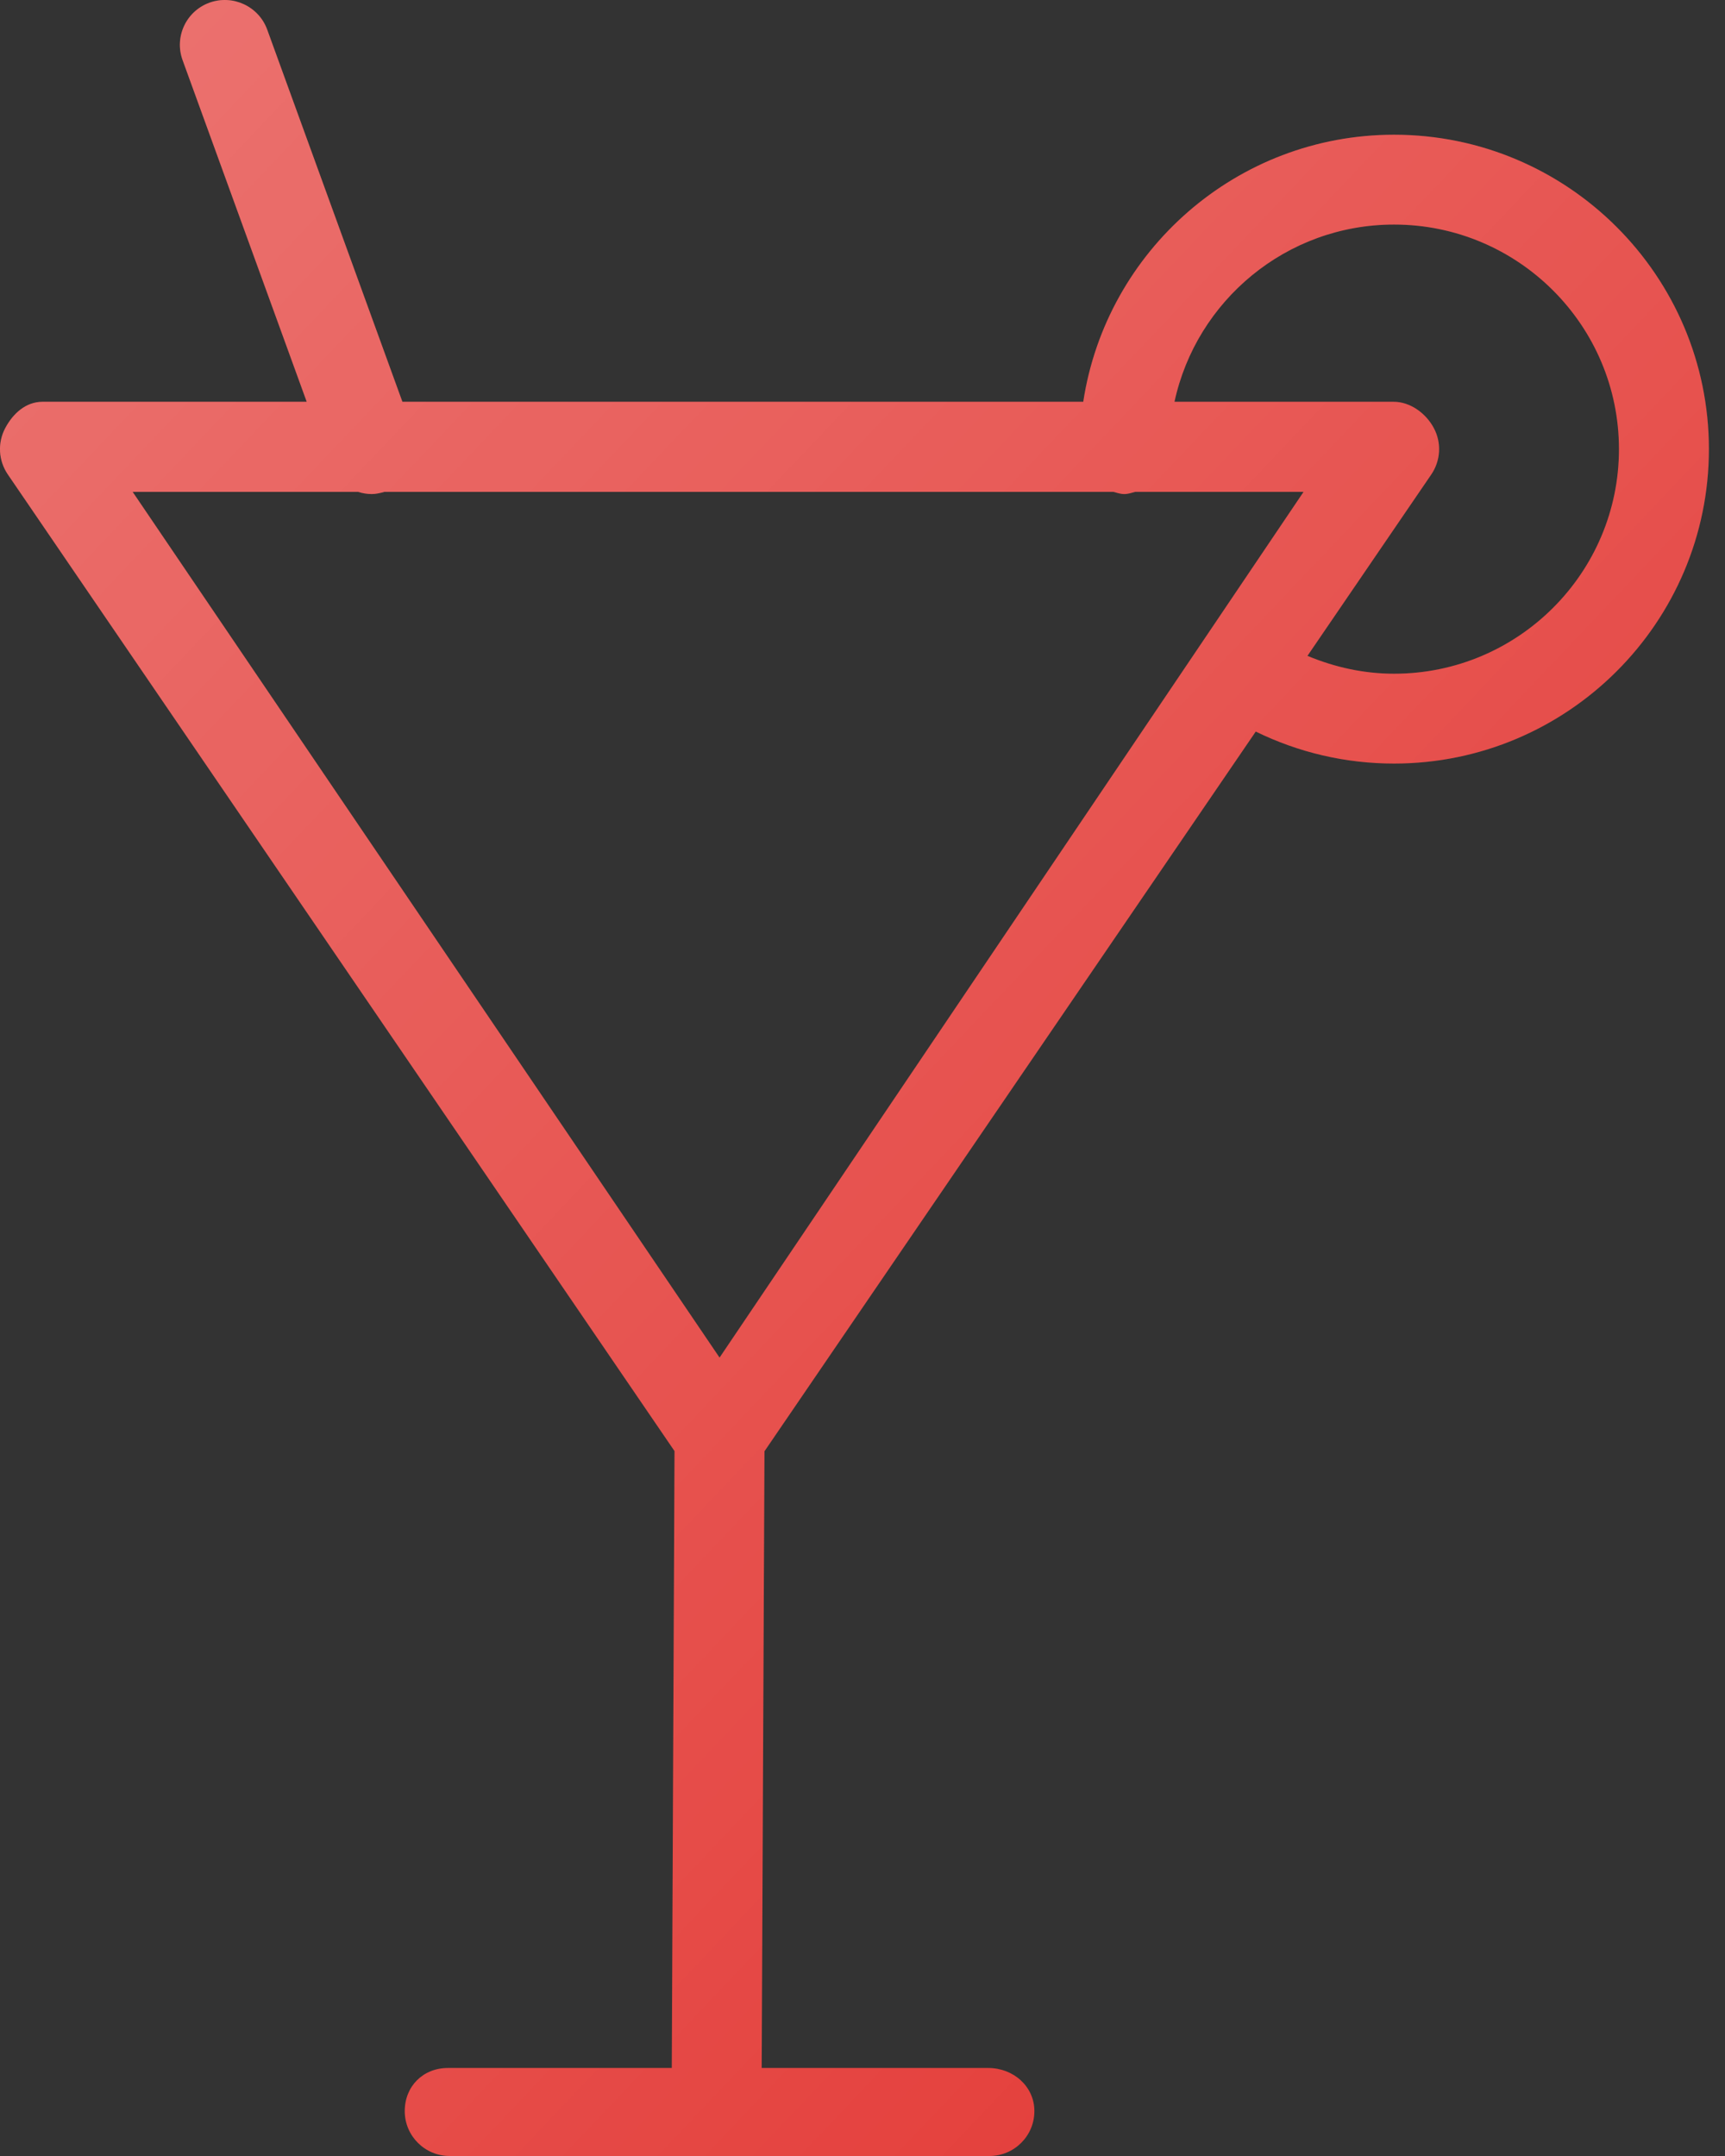
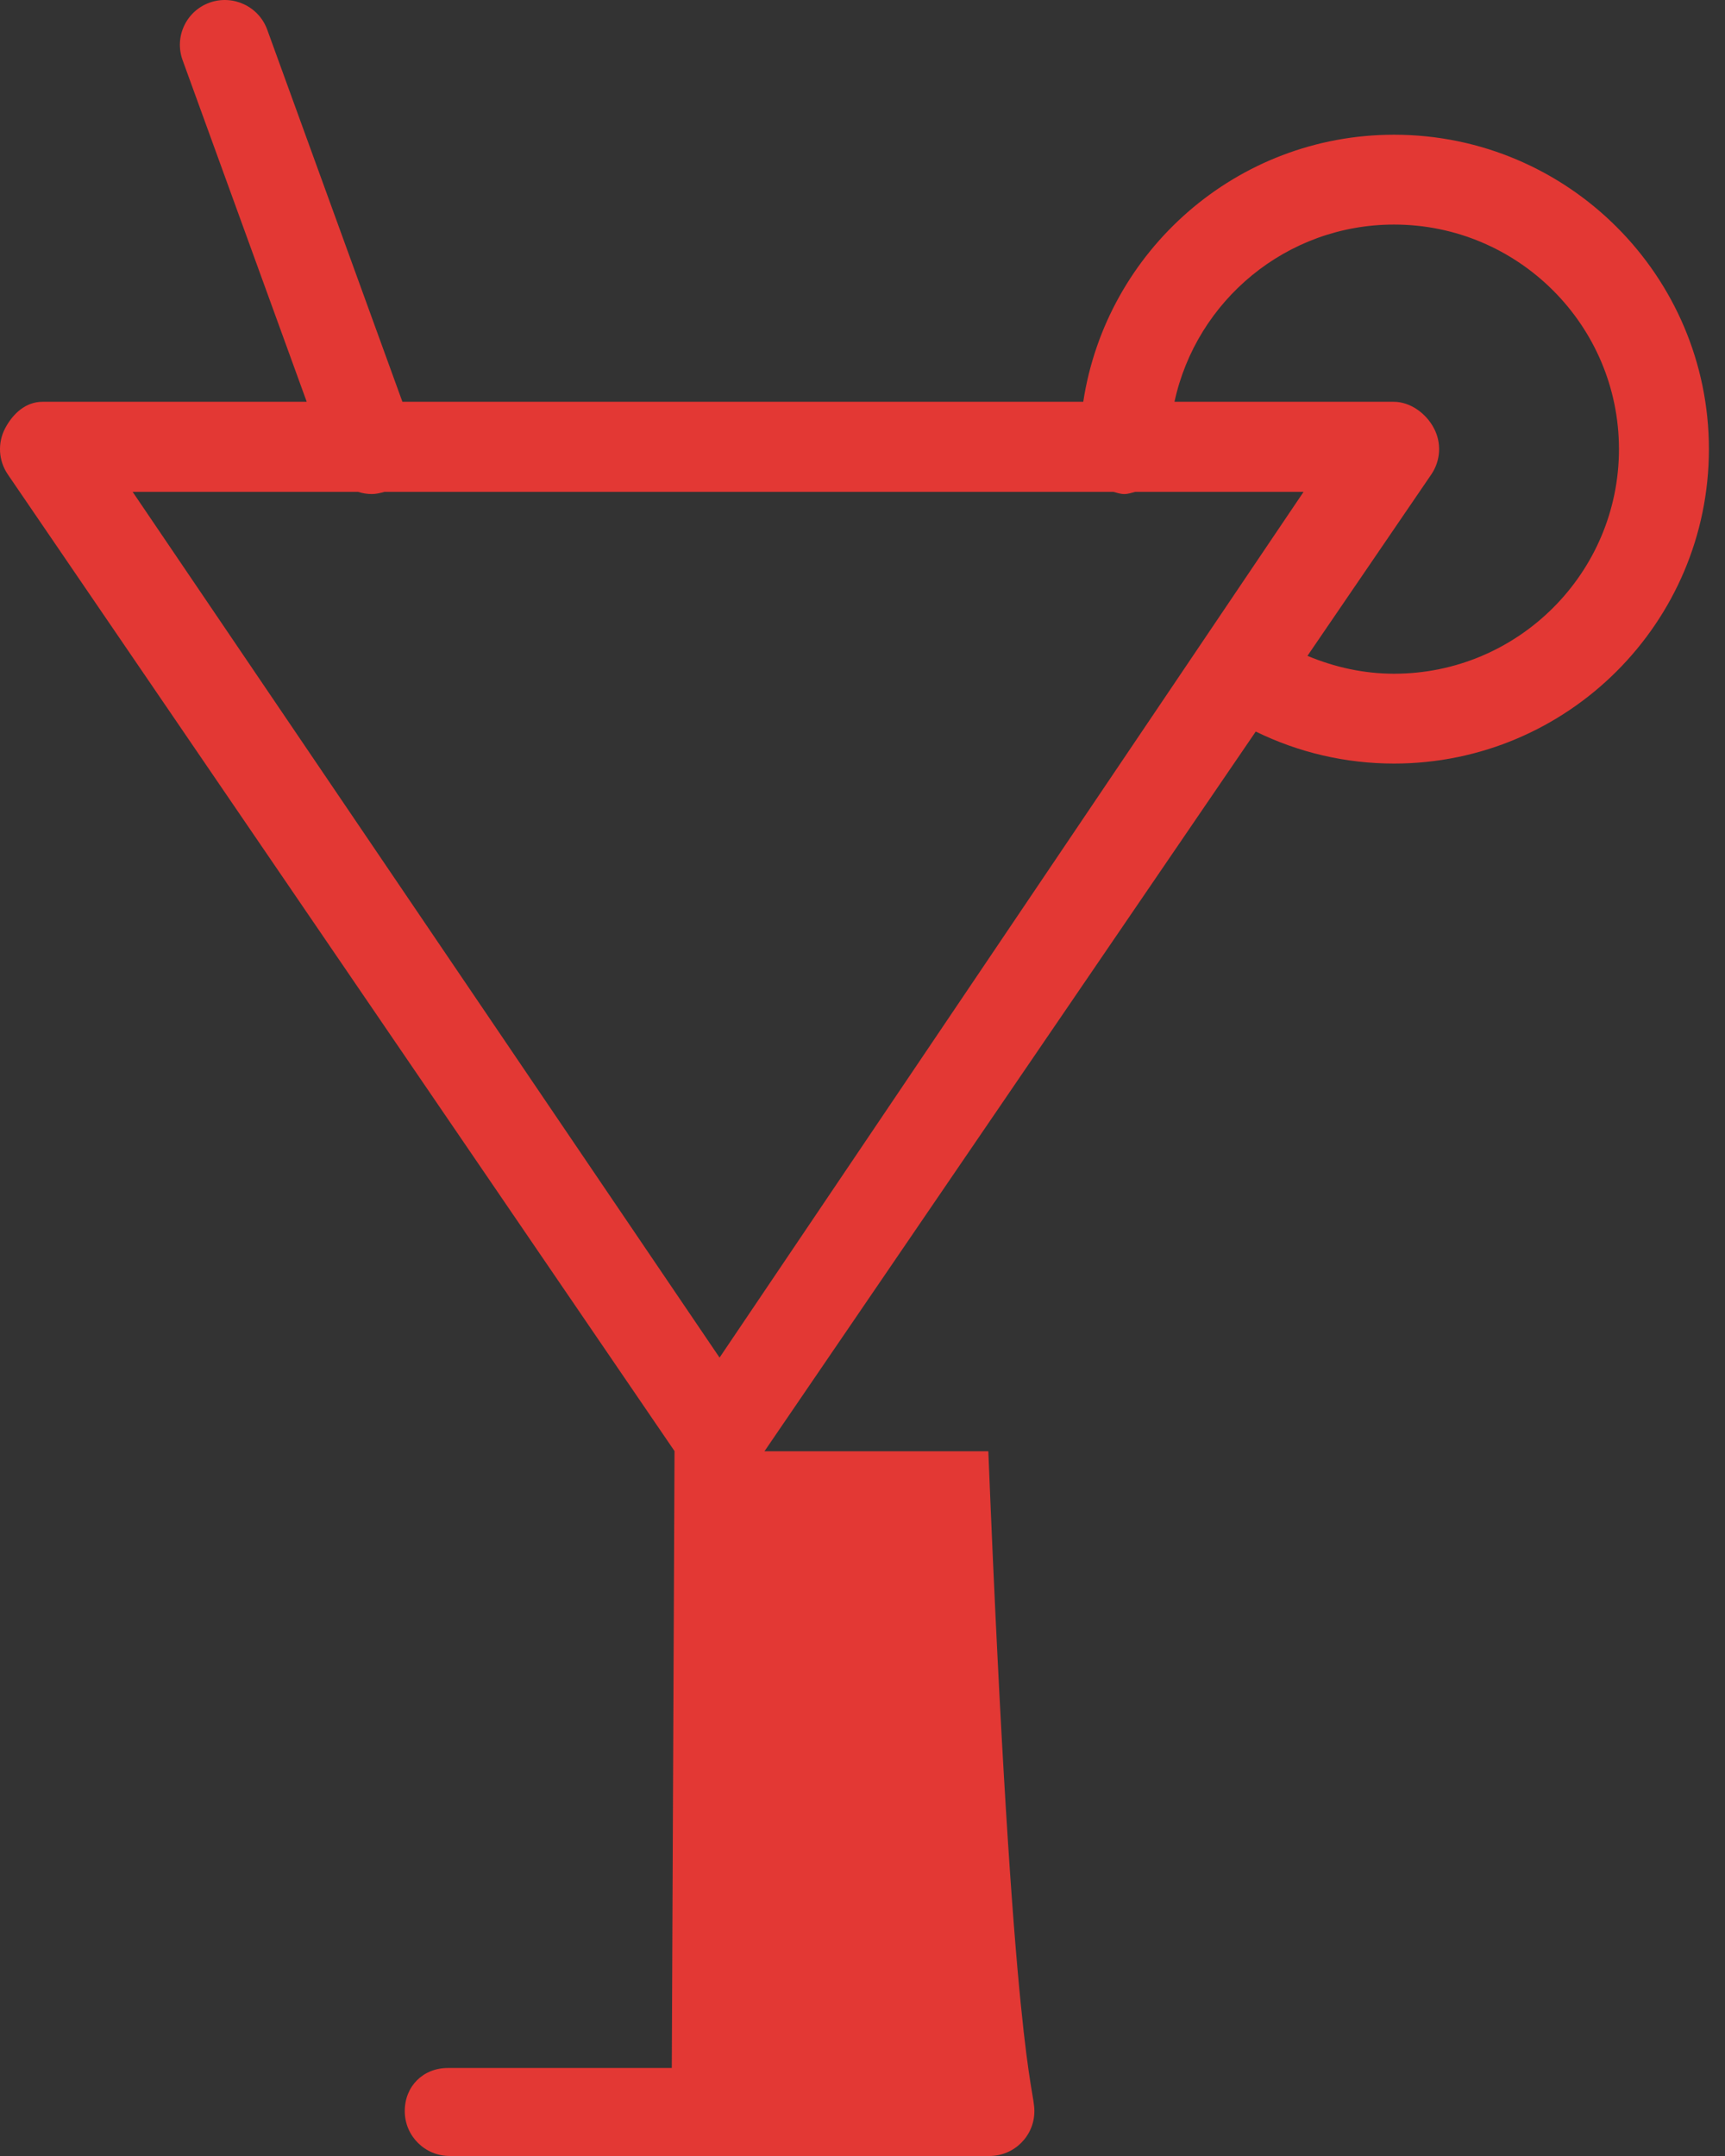
<svg xmlns="http://www.w3.org/2000/svg" width="36" height="45" viewBox="0 0 36 45" fill="none">
  <rect x="0" y="0" width="36" height="45" fill="#333333" stroke="none" />
-   <path fill-rule="evenodd" clip-rule="evenodd" d="M29.093 15.937C28.082 15.937 27.101 15.707 26.207 15.269L15.954 30.291L15.896 43.163H20.626C21.145 43.163 21.587 43.545 21.587 44.063C21.587 44.582 21.166 45 20.648 45H14.955C14.954 45 14.952 45 14.95 45H9.386C8.867 45 8.447 44.582 8.447 44.063C8.447 43.545 8.829 43.163 9.347 43.163H14.02L14.077 30.287L0.163 9.902C-0.033 9.615 -0.054 9.243 0.109 8.936C0.272 8.629 0.54 8.386 0.888 8.386H6.401L3.811 1.256C3.633 0.769 3.886 0.231 4.374 0.055C4.859 -0.118 5.398 0.13 5.576 0.617L8.398 8.386H22.607C23.087 5.237 25.808 2.812 29.093 2.812C32.717 2.812 35.664 5.756 35.664 9.375C35.664 12.992 32.717 15.937 29.093 15.937ZM23.692 10.266C23.617 10.285 23.544 10.312 23.463 10.312C23.383 10.312 23.31 10.285 23.235 10.266H8.022C7.935 10.291 7.846 10.312 7.759 10.312C7.66 10.312 7.564 10.295 7.472 10.266H2.768L15.017 28.336L27.205 10.266H23.692ZM29.093 4.687C26.846 4.687 24.967 6.275 24.511 8.386H29.085C29.434 8.386 29.762 8.629 29.924 8.936C30.088 9.243 30.066 9.615 29.871 9.902L27.286 13.689C27.855 13.927 28.465 14.062 29.093 14.062C31.682 14.062 33.787 11.959 33.787 9.375C33.787 6.789 31.682 4.687 29.093 4.687Z" fill="#E33834" />
-   <path fill-rule="evenodd" clip-rule="evenodd" d="M29.093 15.937C28.082 15.937 27.101 15.707 26.207 15.269L15.954 30.291L15.896 43.163H20.626C21.145 43.163 21.587 43.545 21.587 44.063C21.587 44.582 21.166 45 20.648 45H14.955C14.954 45 14.952 45 14.95 45H9.386C8.867 45 8.447 44.582 8.447 44.063C8.447 43.545 8.829 43.163 9.347 43.163H14.02L14.077 30.287L0.163 9.902C-0.033 9.615 -0.054 9.243 0.109 8.936C0.272 8.629 0.54 8.386 0.888 8.386H6.401L3.811 1.256C3.633 0.769 3.886 0.231 4.374 0.055C4.859 -0.118 5.398 0.13 5.576 0.617L8.398 8.386H22.607C23.087 5.237 25.808 2.812 29.093 2.812C32.717 2.812 35.664 5.756 35.664 9.375C35.664 12.992 32.717 15.937 29.093 15.937ZM23.692 10.266C23.617 10.285 23.544 10.312 23.463 10.312C23.383 10.312 23.31 10.285 23.235 10.266H8.022C7.935 10.291 7.846 10.312 7.759 10.312C7.66 10.312 7.564 10.295 7.472 10.266H2.768L15.017 28.336L27.205 10.266H23.692ZM29.093 4.687C26.846 4.687 24.967 6.275 24.511 8.386H29.085C29.434 8.386 29.762 8.629 29.924 8.936C30.088 9.243 30.066 9.615 29.871 9.902L27.286 13.689C27.855 13.927 28.465 14.062 29.093 14.062C31.682 14.062 33.787 11.959 33.787 9.375C33.787 6.789 31.682 4.687 29.093 4.687Z" fill="url(#paint0_linear)" />
+   <path fill-rule="evenodd" clip-rule="evenodd" d="M29.093 15.937C28.082 15.937 27.101 15.707 26.207 15.269L15.954 30.291H20.626C21.145 43.163 21.587 43.545 21.587 44.063C21.587 44.582 21.166 45 20.648 45H14.955C14.954 45 14.952 45 14.95 45H9.386C8.867 45 8.447 44.582 8.447 44.063C8.447 43.545 8.829 43.163 9.347 43.163H14.02L14.077 30.287L0.163 9.902C-0.033 9.615 -0.054 9.243 0.109 8.936C0.272 8.629 0.54 8.386 0.888 8.386H6.401L3.811 1.256C3.633 0.769 3.886 0.231 4.374 0.055C4.859 -0.118 5.398 0.13 5.576 0.617L8.398 8.386H22.607C23.087 5.237 25.808 2.812 29.093 2.812C32.717 2.812 35.664 5.756 35.664 9.375C35.664 12.992 32.717 15.937 29.093 15.937ZM23.692 10.266C23.617 10.285 23.544 10.312 23.463 10.312C23.383 10.312 23.31 10.285 23.235 10.266H8.022C7.935 10.291 7.846 10.312 7.759 10.312C7.66 10.312 7.564 10.295 7.472 10.266H2.768L15.017 28.336L27.205 10.266H23.692ZM29.093 4.687C26.846 4.687 24.967 6.275 24.511 8.386H29.085C29.434 8.386 29.762 8.629 29.924 8.936C30.088 9.243 30.066 9.615 29.871 9.902L27.286 13.689C27.855 13.927 28.465 14.062 29.093 14.062C31.682 14.062 33.787 11.959 33.787 9.375C33.787 6.789 31.682 4.687 29.093 4.687Z" fill="#E33834" />
  <defs>
    <linearGradient id="paint0_linear" x1="0" y1="0" x2="41.121" y2="39.026" gradientUnits="userSpaceOnUse">
      <stop stop-color="white" stop-opacity="0.3" />
      <stop offset="0.969" stop-color="white" stop-opacity="0" />
      <stop offset="1" stop-color="white" stop-opacity="0" />
    </linearGradient>
  </defs>
</svg>